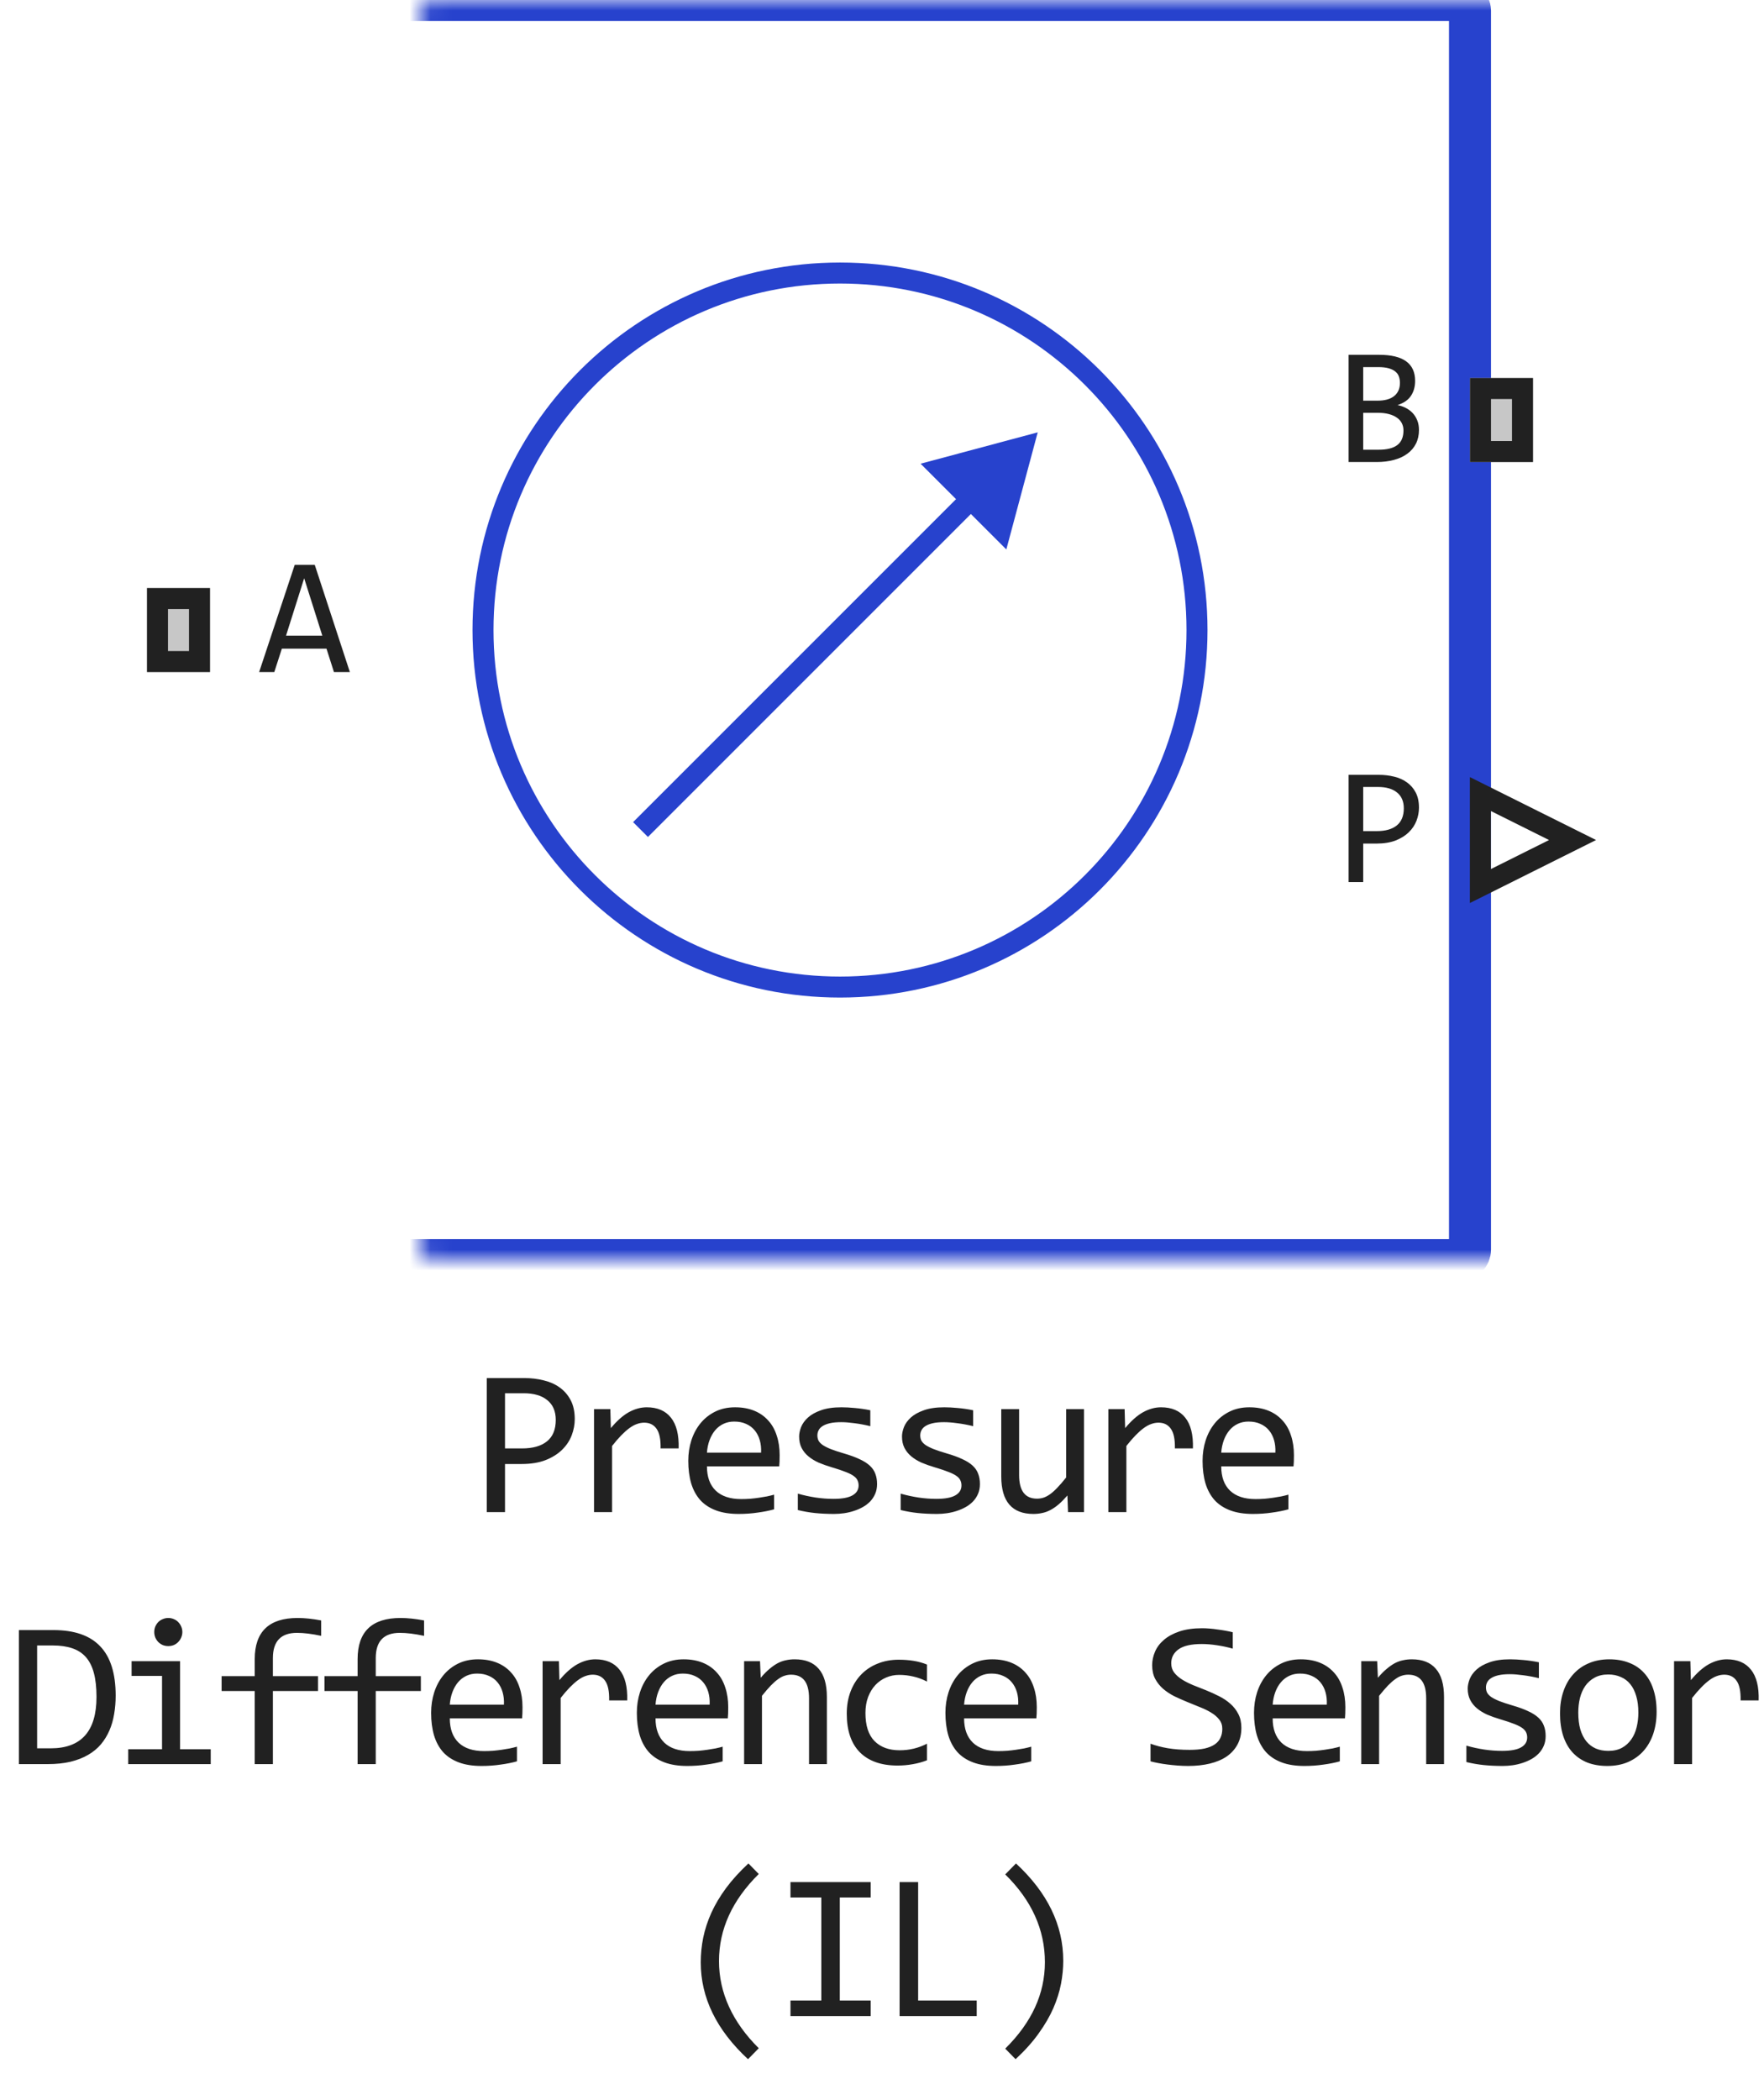
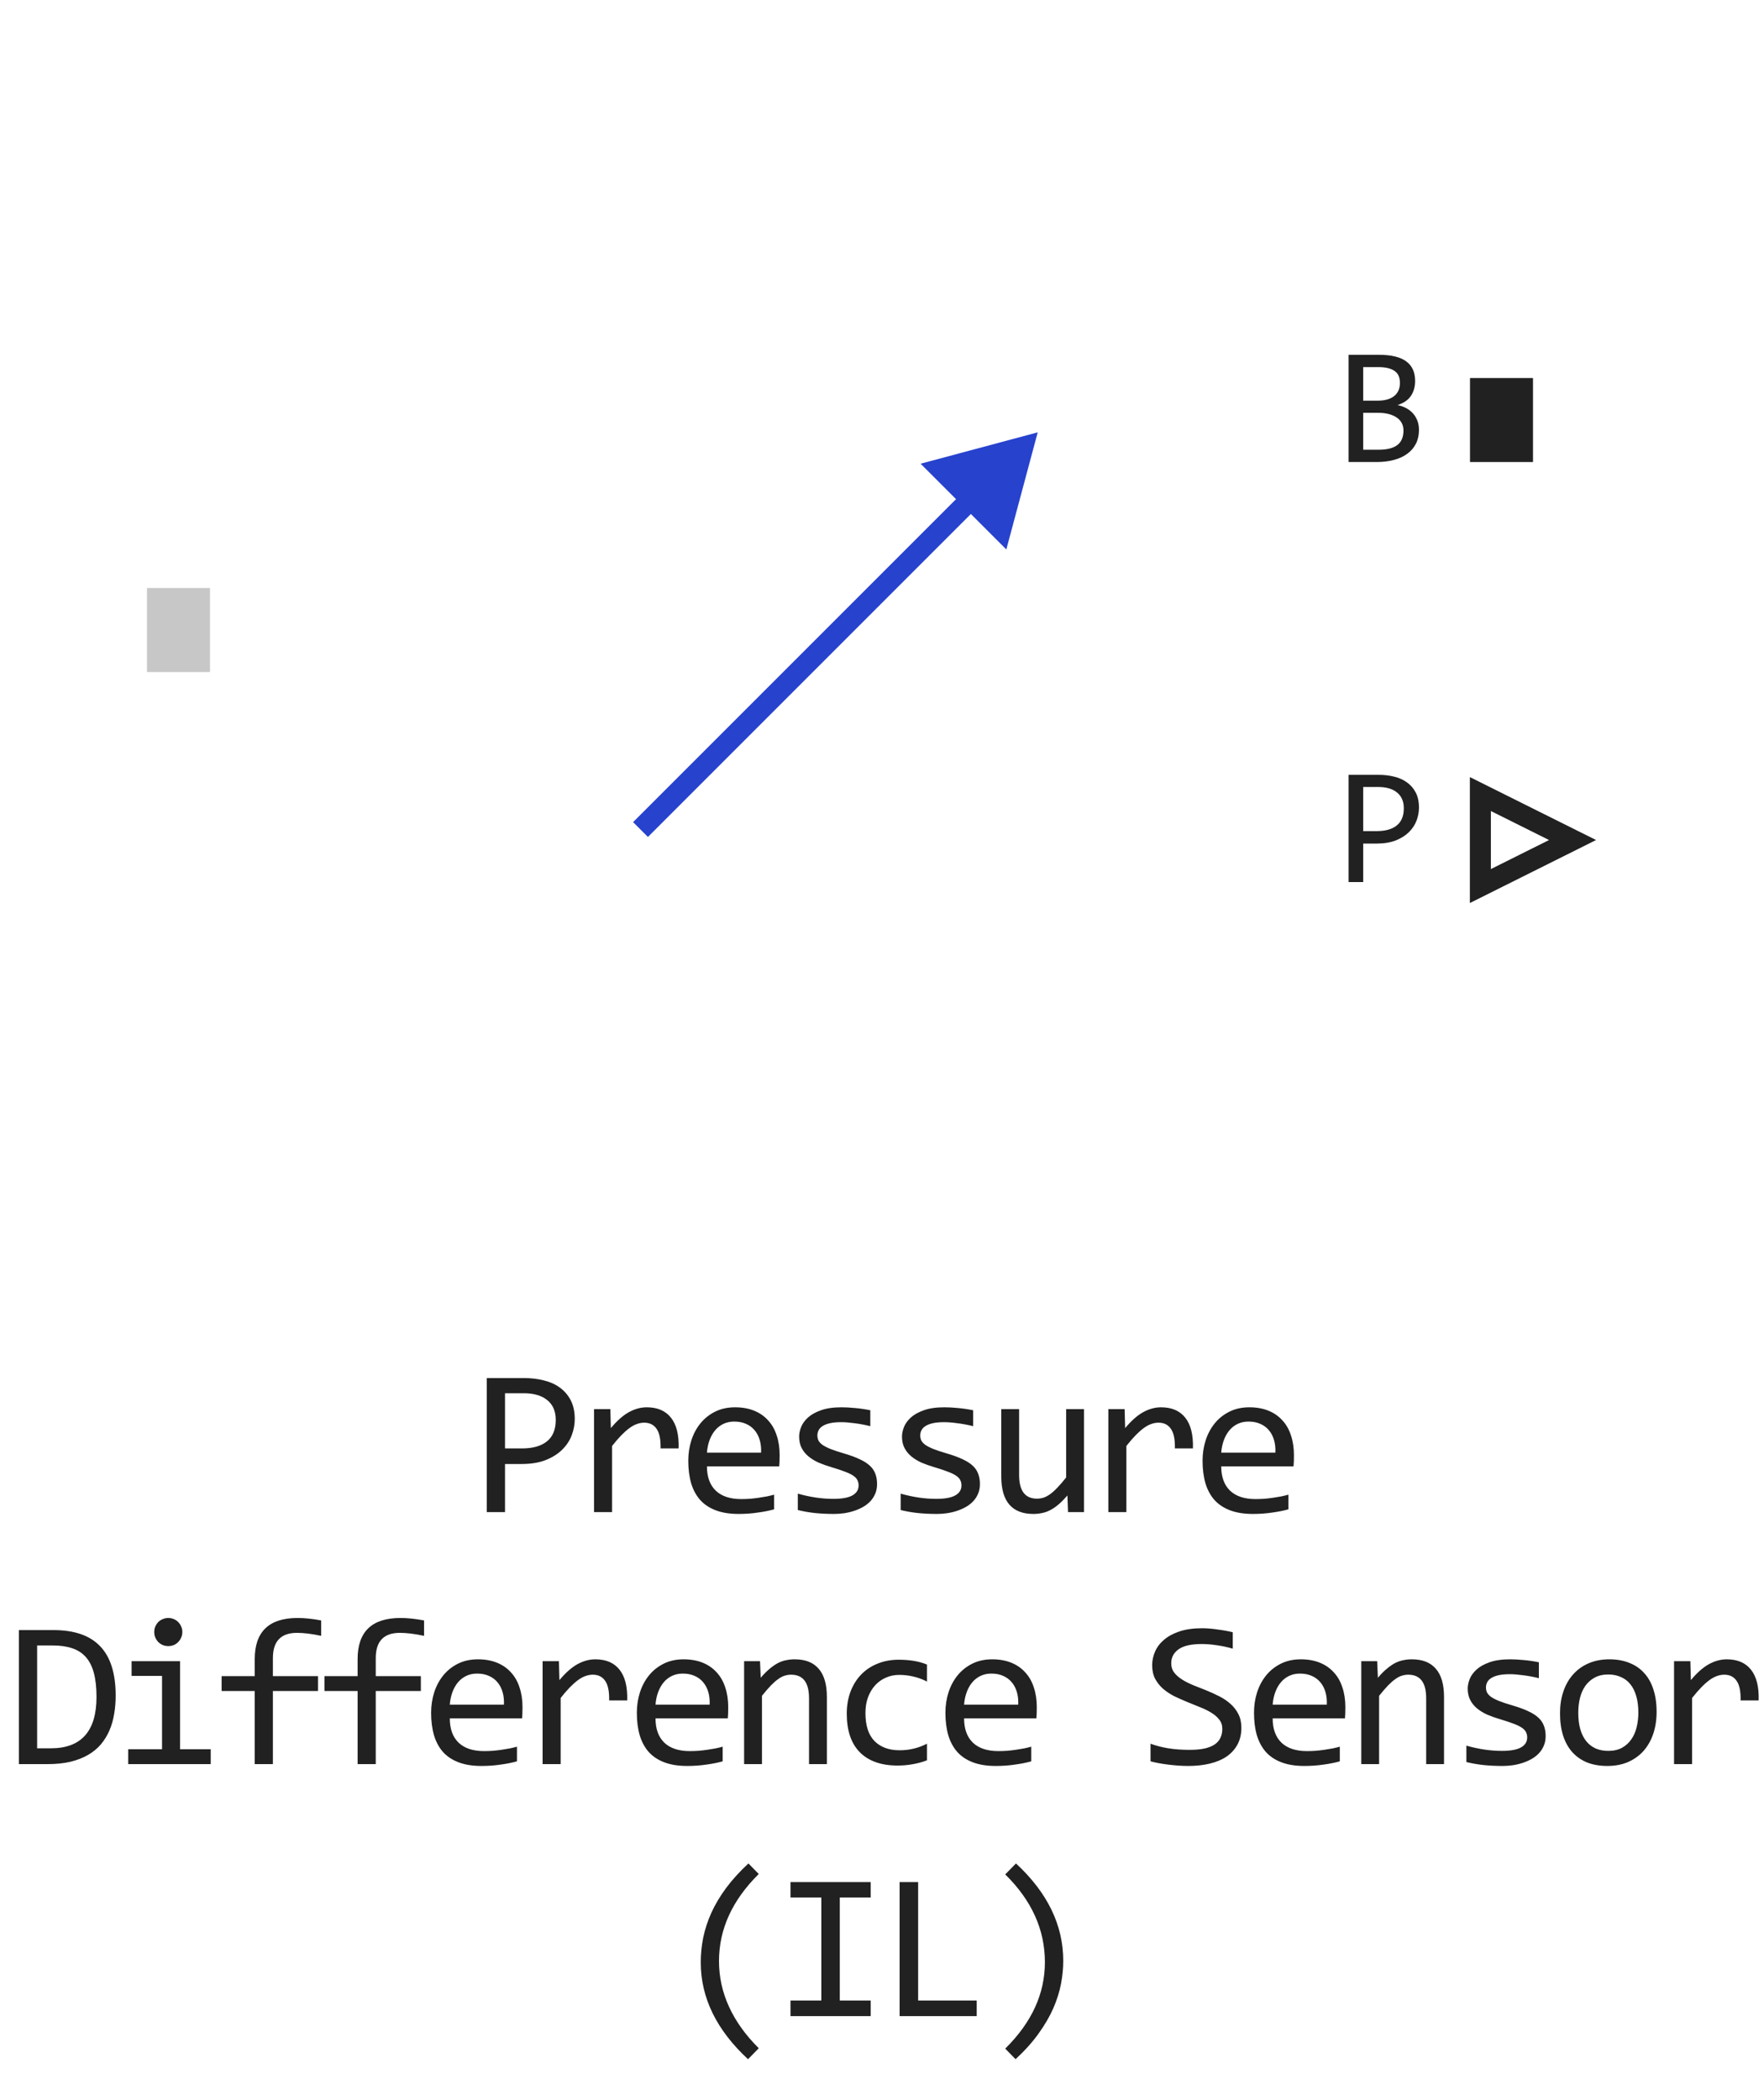
<svg xmlns="http://www.w3.org/2000/svg" width="84" height="100" viewBox="0 0 84 100" fill="none">
-   <path d="M57 30C57 39.389 49.389 47 40 47C30.611 47 23 39.389 23 30C23 20.611 30.611 13 40 13C49.389 13 57 20.611 57 30Z" stroke="#2742CD" />
  <path d="M48.5 21.5L30.5 39.5" stroke="#2742CD" stroke-linejoin="round" />
  <path d="M49.415 20.586L43.838 22.08L47.92 26.163L49.415 20.586Z" fill="#2742CD" />
-   <path d="M16.66 32H15.902L15.547 30.887H13.422L13.062 32H12.34L14.035 26.895H14.988L16.66 32ZM15.348 30.266L14.484 27.535L13.621 30.266H15.348Z" fill="#212121" />
  <path d="M67.57 20.473C67.57 20.717 67.522 20.935 67.426 21.125C67.332 21.312 67.197 21.471 67.019 21.602C66.845 21.732 66.633 21.831 66.383 21.898C66.135 21.966 65.859 22 65.555 22H64.219V16.895H65.68C66.818 16.895 67.387 17.309 67.387 18.137C67.387 18.413 67.32 18.65 67.188 18.848C67.057 19.046 66.844 19.193 66.547 19.289C66.685 19.315 66.815 19.359 66.938 19.422C67.062 19.484 67.172 19.565 67.266 19.664C67.359 19.763 67.434 19.88 67.488 20.016C67.543 20.151 67.57 20.303 67.57 20.473ZM66.664 18.23C66.664 18.126 66.648 18.029 66.617 17.938C66.586 17.844 66.531 17.764 66.453 17.699C66.375 17.631 66.269 17.578 66.137 17.539C66.004 17.5 65.836 17.48 65.633 17.48H64.914V19.078H65.609C65.768 19.078 65.912 19.061 66.039 19.027C66.169 18.994 66.28 18.941 66.371 18.871C66.465 18.801 66.537 18.713 66.586 18.609C66.638 18.503 66.664 18.376 66.664 18.23ZM66.832 20.496C66.832 20.366 66.805 20.249 66.75 20.145C66.695 20.04 66.616 19.953 66.512 19.883C66.408 19.81 66.28 19.754 66.129 19.715C65.981 19.676 65.812 19.656 65.625 19.656H64.914V21.414H65.648C66.047 21.414 66.344 21.34 66.539 21.191C66.734 21.043 66.832 20.811 66.832 20.496Z" fill="#212121" />
  <path d="M67.57 38.457C67.57 38.665 67.531 38.872 67.453 39.078C67.375 39.281 67.254 39.464 67.09 39.625C66.926 39.786 66.716 39.918 66.461 40.02C66.206 40.118 65.901 40.168 65.547 40.168H64.914V42H64.219V36.895H65.656C65.909 36.895 66.151 36.923 66.383 36.98C66.615 37.035 66.818 37.125 66.992 37.25C67.169 37.375 67.31 37.536 67.414 37.734C67.518 37.932 67.57 38.173 67.57 38.457ZM66.848 38.488C66.848 38.16 66.74 37.909 66.523 37.734C66.31 37.56 66.01 37.473 65.625 37.473H64.914V39.574H65.562C65.974 39.574 66.29 39.484 66.512 39.305C66.736 39.125 66.848 38.853 66.848 38.488Z" fill="#212121" />
  <mask id="path-7-inside-1_1028_10289" fill="white">
-     <rect x="10" width="60" height="60" rx="0.5" />
-   </mask>
+     </mask>
  <rect x="10" width="60" height="60" rx="0.5" stroke="#2742CD" stroke-width="2" stroke-linejoin="round" mask="url(#path-7-inside-1_1028_10289)" />
  <path d="M7 32V28H10V32H7Z" fill="#C7C7C7" />
-   <path fill-rule="evenodd" clip-rule="evenodd" d="M8 29V31H9V29H8ZM7 32H10V28H7V32Z" fill="#212121" />
-   <path d="M70 22V18H73V22H70Z" fill="#C7C7C7" />
-   <path fill-rule="evenodd" clip-rule="evenodd" d="M71 19V21H72V19H71ZM70 22H73V18H70V22Z" fill="#212121" />
+   <path fill-rule="evenodd" clip-rule="evenodd" d="M71 19V21V19H71ZM70 22H73V18H70V22Z" fill="#212121" />
  <path d="M74.883 39.999L70.494 42.19V37.81L74.883 39.999Z" stroke="#212121" stroke-linecap="square" />
  <path d="M27.369 67.571C27.369 67.832 27.32 68.091 27.222 68.348C27.125 68.602 26.973 68.829 26.768 69.031C26.563 69.233 26.301 69.397 25.982 69.524C25.663 69.648 25.282 69.71 24.84 69.71H24.048V72H23.179V65.618H24.976C25.292 65.618 25.595 65.654 25.884 65.726C26.174 65.794 26.428 65.906 26.646 66.062C26.867 66.219 27.043 66.421 27.173 66.668C27.304 66.915 27.369 67.216 27.369 67.571ZM26.465 67.61C26.465 67.2 26.33 66.886 26.06 66.668C25.793 66.45 25.419 66.341 24.937 66.341H24.048V68.968H24.859C25.373 68.968 25.769 68.856 26.046 68.631C26.326 68.406 26.465 68.066 26.465 67.61ZM28.287 67.098H29.064L29.088 68.001C29.378 67.653 29.663 67.4 29.943 67.244C30.226 67.088 30.511 67.01 30.797 67.01C31.305 67.01 31.689 67.174 31.949 67.503C32.213 67.832 32.335 68.32 32.316 68.968H31.456C31.466 68.538 31.402 68.227 31.266 68.035C31.132 67.84 30.935 67.742 30.675 67.742C30.561 67.742 30.445 67.763 30.328 67.806C30.214 67.845 30.096 67.91 29.972 68.001C29.851 68.089 29.723 68.203 29.586 68.343C29.449 68.483 29.303 68.652 29.147 68.851V72H28.287V67.098ZM37.126 69.29C37.126 69.41 37.124 69.511 37.121 69.593C37.118 69.674 37.113 69.751 37.106 69.822H33.664C33.664 70.324 33.804 70.709 34.084 70.98C34.364 71.246 34.767 71.38 35.295 71.38C35.438 71.38 35.581 71.375 35.724 71.365C35.868 71.352 36.006 71.336 36.139 71.316C36.273 71.297 36.4 71.276 36.52 71.253C36.644 71.227 36.758 71.199 36.862 71.17V71.868C36.631 71.933 36.369 71.985 36.076 72.024C35.786 72.067 35.485 72.088 35.173 72.088C34.753 72.088 34.391 72.031 34.089 71.917C33.786 71.803 33.537 71.639 33.342 71.424C33.15 71.206 33.006 70.94 32.912 70.628C32.821 70.312 32.775 69.956 32.775 69.559C32.775 69.213 32.824 68.888 32.922 68.582C33.023 68.273 33.167 68.003 33.356 67.772C33.548 67.537 33.783 67.352 34.059 67.215C34.336 67.078 34.65 67.01 35.002 67.01C35.344 67.01 35.646 67.064 35.91 67.171C36.174 67.278 36.395 67.431 36.574 67.63C36.756 67.825 36.893 68.064 36.984 68.348C37.079 68.628 37.126 68.942 37.126 69.29ZM36.242 69.168C36.252 68.95 36.231 68.751 36.178 68.572C36.126 68.39 36.045 68.234 35.934 68.103C35.827 67.973 35.692 67.872 35.529 67.801C35.366 67.726 35.178 67.689 34.963 67.689C34.777 67.689 34.608 67.724 34.455 67.796C34.302 67.868 34.17 67.968 34.059 68.099C33.949 68.229 33.859 68.385 33.791 68.567C33.722 68.75 33.68 68.95 33.664 69.168H36.242ZM41.765 70.662C41.765 70.835 41.736 70.989 41.677 71.126C41.619 71.263 41.539 71.385 41.438 71.492C41.337 71.596 41.22 71.686 41.086 71.761C40.953 71.836 40.81 71.897 40.657 71.946C40.507 71.995 40.352 72.031 40.193 72.054C40.033 72.076 39.877 72.088 39.724 72.088C39.392 72.088 39.086 72.073 38.806 72.044C38.529 72.015 38.258 71.967 37.991 71.902V71.121C38.277 71.203 38.562 71.264 38.845 71.307C39.128 71.349 39.41 71.37 39.69 71.37C40.097 71.37 40.398 71.315 40.593 71.204C40.788 71.093 40.886 70.936 40.886 70.731C40.886 70.643 40.87 70.564 40.837 70.496C40.808 70.424 40.753 70.358 40.671 70.296C40.59 70.231 40.463 70.164 40.29 70.096C40.121 70.027 39.888 69.949 39.592 69.861C39.371 69.796 39.166 69.723 38.977 69.642C38.791 69.557 38.63 69.458 38.494 69.344C38.357 69.23 38.249 69.096 38.171 68.943C38.093 68.79 38.054 68.61 38.054 68.401C38.054 68.265 38.085 68.115 38.147 67.952C38.212 67.789 38.321 67.638 38.474 67.498C38.627 67.358 38.834 67.243 39.094 67.151C39.355 67.057 39.68 67.01 40.071 67.01C40.263 67.01 40.476 67.021 40.71 67.044C40.945 67.064 41.189 67.099 41.443 67.151V67.908C41.176 67.843 40.922 67.796 40.681 67.767C40.443 67.734 40.237 67.718 40.061 67.718C39.849 67.718 39.67 67.734 39.524 67.767C39.381 67.799 39.263 67.845 39.172 67.903C39.084 67.959 39.021 68.025 38.982 68.103C38.943 68.178 38.923 68.26 38.923 68.348C38.923 68.436 38.94 68.515 38.972 68.587C39.008 68.659 39.071 68.728 39.163 68.797C39.257 68.862 39.387 68.929 39.553 68.997C39.719 69.062 39.936 69.134 40.203 69.212C40.492 69.296 40.736 69.386 40.935 69.481C41.133 69.572 41.295 69.674 41.418 69.788C41.542 69.902 41.63 70.031 41.682 70.174C41.737 70.317 41.765 70.48 41.765 70.662ZM46.663 70.662C46.663 70.835 46.634 70.989 46.575 71.126C46.517 71.263 46.437 71.385 46.336 71.492C46.235 71.596 46.118 71.686 45.984 71.761C45.851 71.836 45.708 71.897 45.555 71.946C45.405 71.995 45.25 72.031 45.091 72.054C44.931 72.076 44.775 72.088 44.622 72.088C44.29 72.088 43.984 72.073 43.704 72.044C43.427 72.015 43.156 71.967 42.889 71.902V71.121C43.175 71.203 43.46 71.264 43.743 71.307C44.026 71.349 44.308 71.37 44.588 71.37C44.995 71.37 45.296 71.315 45.491 71.204C45.687 71.093 45.784 70.936 45.784 70.731C45.784 70.643 45.768 70.564 45.735 70.496C45.706 70.424 45.651 70.358 45.569 70.296C45.488 70.231 45.361 70.164 45.188 70.096C45.019 70.027 44.786 69.949 44.49 69.861C44.269 69.796 44.064 69.723 43.875 69.642C43.69 69.557 43.528 69.458 43.392 69.344C43.255 69.23 43.148 69.096 43.069 68.943C42.991 68.79 42.952 68.61 42.952 68.401C42.952 68.265 42.983 68.115 43.045 67.952C43.11 67.789 43.219 67.638 43.372 67.498C43.525 67.358 43.732 67.243 43.992 67.151C44.253 67.057 44.578 67.01 44.969 67.01C45.161 67.01 45.374 67.021 45.608 67.044C45.843 67.064 46.087 67.099 46.341 67.151V67.908C46.074 67.843 45.82 67.796 45.579 67.767C45.342 67.734 45.135 67.718 44.959 67.718C44.747 67.718 44.568 67.734 44.422 67.767C44.279 67.799 44.161 67.845 44.07 67.903C43.982 67.959 43.919 68.025 43.88 68.103C43.841 68.178 43.821 68.26 43.821 68.348C43.821 68.436 43.838 68.515 43.87 68.587C43.906 68.659 43.969 68.728 44.06 68.797C44.155 68.862 44.285 68.929 44.451 68.997C44.617 69.062 44.834 69.134 45.101 69.212C45.39 69.296 45.634 69.386 45.833 69.481C46.032 69.572 46.193 69.674 46.316 69.788C46.44 69.902 46.528 70.031 46.58 70.174C46.635 70.317 46.663 70.48 46.663 70.662ZM51.62 72H50.858L50.829 71.209C50.682 71.378 50.542 71.52 50.409 71.634C50.279 71.745 50.148 71.834 50.018 71.902C49.888 71.971 49.756 72.018 49.623 72.044C49.492 72.073 49.354 72.088 49.208 72.088C48.703 72.088 48.322 71.94 48.065 71.644C47.808 71.347 47.679 70.9 47.679 70.301V67.098H48.529V70.232C48.529 70.984 48.812 71.36 49.379 71.36C49.483 71.36 49.584 71.346 49.681 71.316C49.782 71.284 49.886 71.23 49.994 71.155C50.104 71.077 50.222 70.973 50.345 70.843C50.472 70.713 50.614 70.548 50.77 70.35V67.098H51.62V72ZM52.778 67.098H53.554L53.578 68.001C53.868 67.653 54.153 67.4 54.433 67.244C54.716 67.088 55.001 67.01 55.287 67.01C55.795 67.01 56.179 67.174 56.44 67.503C56.703 67.832 56.825 68.32 56.806 68.968H55.947C55.956 68.538 55.893 68.227 55.756 68.035C55.623 67.84 55.426 67.742 55.165 67.742C55.051 67.742 54.936 67.763 54.819 67.806C54.705 67.845 54.586 67.91 54.462 68.001C54.342 68.089 54.213 68.203 54.076 68.343C53.94 68.483 53.793 68.652 53.637 68.851V72H52.778V67.098ZM61.616 69.29C61.616 69.41 61.614 69.511 61.611 69.593C61.608 69.674 61.603 69.751 61.596 69.822H58.154C58.154 70.324 58.294 70.709 58.574 70.98C58.854 71.246 59.258 71.38 59.785 71.38C59.928 71.38 60.071 71.375 60.215 71.365C60.358 71.352 60.496 71.336 60.63 71.316C60.763 71.297 60.89 71.276 61.011 71.253C61.134 71.227 61.248 71.199 61.352 71.17V71.868C61.121 71.933 60.859 71.985 60.566 72.024C60.276 72.067 59.975 72.088 59.663 72.088C59.243 72.088 58.882 72.031 58.579 71.917C58.276 71.803 58.027 71.639 57.832 71.424C57.64 71.206 57.496 70.94 57.402 70.628C57.311 70.312 57.265 69.956 57.265 69.559C57.265 69.213 57.314 68.888 57.412 68.582C57.513 68.273 57.658 68.003 57.846 67.772C58.038 67.537 58.273 67.352 58.55 67.215C58.826 67.078 59.14 67.01 59.492 67.01C59.834 67.01 60.136 67.064 60.4 67.171C60.664 67.278 60.885 67.431 61.064 67.63C61.246 67.825 61.383 68.064 61.474 68.348C61.569 68.628 61.616 68.942 61.616 69.29ZM60.732 69.168C60.742 68.95 60.721 68.751 60.669 68.572C60.617 68.39 60.535 68.234 60.425 68.103C60.317 67.973 60.182 67.872 60.019 67.801C59.857 67.726 59.668 67.689 59.453 67.689C59.267 67.689 59.098 67.724 58.945 67.796C58.792 67.868 58.66 67.968 58.55 68.099C58.439 68.229 58.349 68.385 58.281 68.567C58.213 68.75 58.17 68.95 58.154 69.168H60.732ZM5.508 80.738C5.508 81.044 5.484 81.337 5.435 81.617C5.389 81.897 5.315 82.158 5.21 82.398C5.106 82.639 4.971 82.859 4.805 83.058C4.639 83.253 4.436 83.421 4.195 83.561C3.954 83.701 3.674 83.81 3.355 83.888C3.036 83.963 2.673 84 2.266 84H0.899V77.618H2.544C3.54 77.618 4.283 77.875 4.771 78.39C5.262 78.901 5.508 79.684 5.508 80.738ZM4.595 80.802C4.595 80.349 4.553 79.967 4.468 79.654C4.384 79.342 4.255 79.09 4.082 78.897C3.91 78.705 3.693 78.567 3.433 78.482C3.173 78.394 2.867 78.351 2.515 78.351H1.768V83.248H2.417C3.869 83.248 4.595 82.433 4.595 80.802ZM7.716 79.801H6.266V79.098H8.575V83.292H10.035V84H6.104V83.292H7.716V79.801ZM8.014 77.042C8.108 77.042 8.196 77.06 8.277 77.096C8.359 77.128 8.429 77.175 8.487 77.237C8.549 77.299 8.596 77.371 8.629 77.452C8.665 77.53 8.683 77.617 8.683 77.711C8.683 77.802 8.665 77.888 8.629 77.97C8.596 78.051 8.549 78.123 8.487 78.185C8.429 78.246 8.359 78.295 8.277 78.331C8.196 78.364 8.108 78.38 8.014 78.38C7.919 78.38 7.831 78.364 7.75 78.331C7.669 78.295 7.597 78.246 7.535 78.185C7.477 78.123 7.429 78.051 7.394 77.97C7.361 77.888 7.345 77.802 7.345 77.711C7.345 77.617 7.361 77.53 7.394 77.452C7.429 77.371 7.477 77.299 7.535 77.237C7.597 77.175 7.669 77.128 7.75 77.096C7.831 77.06 7.919 77.042 8.014 77.042ZM15.294 77.892C14.849 77.797 14.464 77.75 14.142 77.75C13.377 77.75 12.995 78.15 12.995 78.951V79.811H15.143V80.519H12.995V84H12.13V80.519H10.553V79.811H12.13V79C12.13 77.695 12.811 77.042 14.171 77.042C14.51 77.042 14.884 77.081 15.294 77.159V77.892ZM20.193 77.892C19.747 77.797 19.363 77.75 19.04 77.75C18.275 77.75 17.893 78.15 17.893 78.951V79.811H20.041V80.519H17.893V84H17.029V80.519H15.451V79.811H17.029V79C17.029 77.695 17.709 77.042 19.07 77.042C19.408 77.042 19.782 77.081 20.193 77.159V77.892ZM24.881 81.29C24.881 81.41 24.879 81.511 24.876 81.593C24.872 81.674 24.868 81.751 24.861 81.822H21.419C21.419 82.324 21.559 82.709 21.839 82.98C22.119 83.246 22.522 83.38 23.05 83.38C23.193 83.38 23.336 83.375 23.479 83.365C23.622 83.352 23.761 83.336 23.894 83.316C24.028 83.297 24.155 83.276 24.275 83.253C24.399 83.227 24.513 83.199 24.617 83.17V83.868C24.386 83.933 24.124 83.985 23.831 84.024C23.541 84.067 23.24 84.088 22.927 84.088C22.508 84.088 22.146 84.031 21.844 83.917C21.541 83.803 21.292 83.639 21.096 83.424C20.904 83.206 20.761 82.94 20.667 82.628C20.576 82.312 20.53 81.956 20.53 81.559C20.53 81.213 20.579 80.888 20.677 80.582C20.777 80.273 20.922 80.003 21.111 79.772C21.303 79.537 21.538 79.352 21.814 79.215C22.091 79.078 22.405 79.01 22.757 79.01C23.098 79.01 23.401 79.064 23.665 79.171C23.928 79.278 24.15 79.431 24.329 79.63C24.511 79.825 24.648 80.064 24.739 80.348C24.834 80.628 24.881 80.942 24.881 81.29ZM23.997 81.168C24.007 80.95 23.985 80.751 23.933 80.572C23.881 80.39 23.8 80.234 23.689 80.103C23.582 79.973 23.447 79.872 23.284 79.801C23.121 79.726 22.932 79.689 22.718 79.689C22.532 79.689 22.363 79.724 22.21 79.796C22.057 79.868 21.925 79.968 21.814 80.099C21.704 80.229 21.614 80.385 21.546 80.567C21.477 80.75 21.435 80.95 21.419 81.168H23.997ZM25.838 79.098H26.615L26.639 80.001C26.929 79.653 27.214 79.4 27.494 79.244C27.777 79.088 28.062 79.01 28.348 79.01C28.856 79.01 29.24 79.174 29.5 79.503C29.764 79.832 29.886 80.32 29.867 80.968H29.007C29.017 80.538 28.953 80.227 28.817 80.035C28.683 79.84 28.486 79.742 28.226 79.742C28.112 79.742 27.997 79.763 27.879 79.806C27.765 79.845 27.646 79.91 27.523 80.001C27.402 80.089 27.274 80.203 27.137 80.343C27 80.483 26.854 80.652 26.698 80.851V84H25.838V79.098ZM34.677 81.29C34.677 81.41 34.675 81.511 34.672 81.593C34.669 81.674 34.664 81.751 34.657 81.822H31.215C31.215 82.324 31.355 82.709 31.635 82.98C31.915 83.246 32.318 83.38 32.846 83.38C32.989 83.38 33.132 83.375 33.275 83.365C33.419 83.352 33.557 83.336 33.69 83.316C33.824 83.297 33.951 83.276 34.071 83.253C34.195 83.227 34.309 83.199 34.413 83.17V83.868C34.182 83.933 33.92 83.985 33.627 84.024C33.337 84.067 33.036 84.088 32.724 84.088C32.304 84.088 31.942 84.031 31.64 83.917C31.337 83.803 31.088 83.639 30.893 83.424C30.701 83.206 30.557 82.94 30.463 82.628C30.372 82.312 30.326 81.956 30.326 81.559C30.326 81.213 30.375 80.888 30.473 80.582C30.574 80.273 30.718 80.003 30.907 79.772C31.099 79.537 31.334 79.352 31.61 79.215C31.887 79.078 32.201 79.01 32.553 79.01C32.895 79.01 33.197 79.064 33.461 79.171C33.725 79.278 33.946 79.431 34.125 79.63C34.307 79.825 34.444 80.064 34.535 80.348C34.63 80.628 34.677 80.942 34.677 81.29ZM33.793 81.168C33.803 80.95 33.782 80.751 33.73 80.572C33.677 80.39 33.596 80.234 33.485 80.103C33.378 79.973 33.243 79.872 33.08 79.801C32.917 79.726 32.728 79.689 32.514 79.689C32.328 79.689 32.159 79.724 32.006 79.796C31.853 79.868 31.721 79.968 31.61 80.099C31.5 80.229 31.41 80.385 31.342 80.567C31.273 80.75 31.231 80.95 31.215 81.168H33.793ZM35.434 79.098H36.191L36.225 79.889C36.368 79.719 36.507 79.579 36.64 79.469C36.774 79.355 36.904 79.264 37.031 79.195C37.161 79.127 37.293 79.08 37.426 79.054C37.56 79.024 37.698 79.01 37.841 79.01C38.346 79.01 38.727 79.159 38.984 79.459C39.244 79.755 39.375 80.203 39.375 80.802V84H38.525V80.87C38.525 80.486 38.453 80.203 38.31 80.02C38.167 79.835 37.954 79.742 37.67 79.742C37.566 79.742 37.464 79.758 37.363 79.791C37.265 79.82 37.163 79.874 37.055 79.952C36.948 80.027 36.831 80.13 36.704 80.26C36.58 80.39 36.44 80.553 36.284 80.748V84H35.434V79.098ZM44.141 83.819C43.919 83.904 43.692 83.966 43.457 84.005C43.226 84.047 42.987 84.068 42.739 84.068C41.965 84.068 41.367 83.858 40.947 83.439C40.531 83.019 40.322 82.405 40.322 81.598C40.322 81.21 40.383 80.859 40.503 80.543C40.624 80.227 40.793 79.957 41.011 79.732C41.229 79.508 41.489 79.335 41.792 79.215C42.095 79.091 42.429 79.029 42.793 79.029C43.047 79.029 43.285 79.047 43.506 79.083C43.727 79.119 43.939 79.177 44.141 79.259V80.069C43.929 79.959 43.713 79.879 43.491 79.83C43.273 79.778 43.047 79.752 42.813 79.752C42.595 79.752 42.388 79.794 42.193 79.879C42.001 79.96 41.831 80.079 41.685 80.235C41.538 80.392 41.423 80.582 41.338 80.807C41.253 81.031 41.211 81.285 41.211 81.568C41.211 82.161 41.354 82.605 41.641 82.901C41.931 83.194 42.331 83.341 42.842 83.341C43.073 83.341 43.296 83.315 43.511 83.263C43.729 83.211 43.939 83.132 44.141 83.028V83.819ZM49.371 81.29C49.371 81.41 49.369 81.511 49.366 81.593C49.363 81.674 49.358 81.751 49.351 81.822H45.909C45.909 82.324 46.049 82.709 46.329 82.98C46.609 83.246 47.013 83.38 47.54 83.38C47.683 83.38 47.826 83.375 47.969 83.365C48.113 83.352 48.251 83.336 48.385 83.316C48.518 83.297 48.645 83.276 48.765 83.253C48.889 83.227 49.003 83.199 49.107 83.17V83.868C48.876 83.933 48.614 83.985 48.321 84.024C48.031 84.067 47.73 84.088 47.418 84.088C46.998 84.088 46.636 84.031 46.334 83.917C46.031 83.803 45.782 83.639 45.587 83.424C45.395 83.206 45.251 82.94 45.157 82.628C45.066 82.312 45.02 81.956 45.02 81.559C45.02 81.213 45.069 80.888 45.167 80.582C45.268 80.273 45.413 80.003 45.601 79.772C45.793 79.537 46.028 79.352 46.304 79.215C46.581 79.078 46.895 79.01 47.247 79.01C47.589 79.01 47.891 79.064 48.155 79.171C48.419 79.278 48.64 79.431 48.819 79.63C49.001 79.825 49.138 80.064 49.229 80.348C49.324 80.628 49.371 80.942 49.371 81.29ZM48.487 81.168C48.497 80.95 48.476 80.751 48.424 80.572C48.371 80.39 48.29 80.234 48.179 80.103C48.072 79.973 47.937 79.872 47.774 79.801C47.611 79.726 47.423 79.689 47.208 79.689C47.022 79.689 46.853 79.724 46.7 79.796C46.547 79.868 46.415 79.968 46.304 80.099C46.194 80.229 46.104 80.385 46.036 80.567C45.968 80.75 45.925 80.95 45.909 81.168H48.487ZM59.113 82.272C59.113 82.574 59.051 82.84 58.928 83.067C58.804 83.295 58.632 83.486 58.41 83.639C58.189 83.788 57.922 83.901 57.609 83.976C57.3 84.05 56.958 84.088 56.584 84.088C56.415 84.088 56.245 84.081 56.076 84.068C55.91 84.055 55.749 84.039 55.593 84.019C55.44 84 55.295 83.977 55.158 83.951C55.022 83.925 54.898 83.897 54.787 83.868V83.028C55.031 83.12 55.305 83.191 55.607 83.243C55.913 83.295 56.26 83.321 56.648 83.321C56.927 83.321 57.165 83.3 57.36 83.258C57.559 83.212 57.72 83.147 57.844 83.062C57.971 82.975 58.062 82.869 58.117 82.745C58.176 82.621 58.205 82.48 58.205 82.32C58.205 82.148 58.156 82.001 58.059 81.881C57.964 81.757 57.839 81.648 57.683 81.554C57.526 81.456 57.347 81.368 57.145 81.29C56.947 81.209 56.743 81.126 56.535 81.041C56.327 80.956 56.122 80.865 55.92 80.768C55.721 80.667 55.544 80.549 55.388 80.416C55.231 80.279 55.105 80.12 55.007 79.938C54.912 79.755 54.865 79.539 54.865 79.288C54.865 79.07 54.911 78.855 55.002 78.644C55.093 78.432 55.235 78.245 55.427 78.082C55.619 77.916 55.865 77.783 56.164 77.682C56.467 77.581 56.827 77.53 57.243 77.53C57.351 77.53 57.466 77.535 57.59 77.545C57.717 77.555 57.844 77.569 57.971 77.589C58.101 77.605 58.228 77.625 58.352 77.647C58.478 77.67 58.596 77.695 58.703 77.721V78.502C58.453 78.43 58.202 78.377 57.951 78.341C57.7 78.302 57.458 78.282 57.224 78.282C56.726 78.282 56.359 78.365 56.125 78.531C55.891 78.697 55.773 78.92 55.773 79.2C55.773 79.373 55.821 79.521 55.915 79.644C56.013 79.768 56.14 79.879 56.296 79.977C56.452 80.074 56.63 80.164 56.828 80.245C57.03 80.323 57.235 80.405 57.443 80.489C57.652 80.574 57.855 80.667 58.054 80.768C58.255 80.868 58.435 80.989 58.591 81.129C58.747 81.266 58.872 81.427 58.967 81.612C59.065 81.798 59.113 82.018 59.113 82.272ZM64.065 81.29C64.065 81.41 64.063 81.511 64.06 81.593C64.057 81.674 64.052 81.751 64.046 81.822H60.603C60.603 82.324 60.743 82.709 61.023 82.98C61.303 83.246 61.707 83.38 62.234 83.38C62.377 83.38 62.52 83.375 62.664 83.365C62.807 83.352 62.945 83.336 63.079 83.316C63.212 83.297 63.339 83.276 63.46 83.253C63.583 83.227 63.697 83.199 63.801 83.17V83.868C63.57 83.933 63.308 83.985 63.015 84.024C62.725 84.067 62.424 84.088 62.112 84.088C61.692 84.088 61.331 84.031 61.028 83.917C60.725 83.803 60.476 83.639 60.281 83.424C60.089 83.206 59.946 82.94 59.851 82.628C59.76 82.312 59.715 81.956 59.715 81.559C59.715 81.213 59.763 80.888 59.861 80.582C59.962 80.273 60.107 80.003 60.295 79.772C60.488 79.537 60.722 79.352 60.999 79.215C61.275 79.078 61.59 79.01 61.941 79.01C62.283 79.01 62.586 79.064 62.849 79.171C63.113 79.278 63.334 79.431 63.513 79.63C63.696 79.825 63.832 80.064 63.923 80.348C64.018 80.628 64.065 80.942 64.065 81.29ZM63.181 81.168C63.191 80.95 63.17 80.751 63.118 80.572C63.066 80.39 62.984 80.234 62.874 80.103C62.766 79.973 62.631 79.872 62.468 79.801C62.306 79.726 62.117 79.689 61.902 79.689C61.716 79.689 61.547 79.724 61.394 79.796C61.241 79.868 61.109 79.968 60.999 80.099C60.888 80.229 60.798 80.385 60.73 80.567C60.662 80.75 60.619 80.95 60.603 81.168H63.181ZM64.823 79.098H65.579L65.614 79.889C65.757 79.719 65.895 79.579 66.028 79.469C66.162 79.355 66.292 79.264 66.419 79.195C66.549 79.127 66.681 79.08 66.815 79.054C66.948 79.024 67.087 79.01 67.23 79.01C67.734 79.01 68.115 79.159 68.372 79.459C68.633 79.755 68.763 80.203 68.763 80.802V84H67.913V80.87C67.913 80.486 67.842 80.203 67.698 80.02C67.555 79.835 67.342 79.742 67.059 79.742C66.955 79.742 66.852 79.758 66.751 79.791C66.653 79.82 66.551 79.874 66.444 79.952C66.336 80.027 66.219 80.13 66.092 80.26C65.968 80.39 65.828 80.553 65.672 80.748V84H64.823V79.098ZM73.602 82.662C73.602 82.835 73.573 82.989 73.514 83.126C73.456 83.263 73.376 83.385 73.275 83.492C73.174 83.596 73.057 83.686 72.924 83.761C72.79 83.836 72.647 83.897 72.494 83.946C72.344 83.995 72.19 84.031 72.03 84.054C71.871 84.076 71.714 84.088 71.561 84.088C71.229 84.088 70.923 84.073 70.643 84.044C70.367 84.015 70.095 83.967 69.828 83.902V83.121C70.114 83.203 70.399 83.264 70.682 83.307C70.966 83.349 71.247 83.37 71.527 83.37C71.934 83.37 72.235 83.315 72.43 83.204C72.626 83.093 72.723 82.936 72.723 82.731C72.723 82.643 72.707 82.564 72.675 82.496C72.645 82.424 72.59 82.358 72.509 82.296C72.427 82.231 72.3 82.164 72.128 82.096C71.959 82.027 71.726 81.949 71.43 81.861C71.208 81.796 71.003 81.723 70.814 81.642C70.629 81.557 70.468 81.458 70.331 81.344C70.194 81.23 70.087 81.096 70.009 80.943C69.93 80.79 69.891 80.61 69.891 80.401C69.891 80.265 69.922 80.115 69.984 79.952C70.049 79.789 70.158 79.638 70.311 79.498C70.464 79.358 70.671 79.243 70.931 79.151C71.192 79.057 71.517 79.01 71.908 79.01C72.1 79.01 72.313 79.021 72.548 79.044C72.782 79.064 73.026 79.099 73.28 79.151V79.908C73.013 79.843 72.759 79.796 72.518 79.767C72.281 79.734 72.074 79.718 71.898 79.718C71.687 79.718 71.508 79.734 71.361 79.767C71.218 79.799 71.101 79.845 71.01 79.903C70.922 79.959 70.858 80.025 70.819 80.103C70.78 80.178 70.76 80.26 70.76 80.348C70.76 80.436 70.777 80.515 70.809 80.587C70.845 80.659 70.909 80.728 71 80.797C71.094 80.862 71.224 80.929 71.39 80.997C71.556 81.062 71.773 81.134 72.04 81.212C72.33 81.296 72.574 81.386 72.772 81.481C72.971 81.572 73.132 81.674 73.256 81.788C73.379 81.902 73.467 82.031 73.519 82.174C73.575 82.317 73.602 82.48 73.602 82.662ZM78.886 81.51C78.886 81.891 78.832 82.241 78.725 82.56C78.618 82.875 78.463 83.147 78.261 83.375C78.059 83.6 77.814 83.775 77.524 83.902C77.234 84.026 76.905 84.088 76.537 84.088C76.186 84.088 75.87 84.034 75.59 83.927C75.314 83.816 75.078 83.655 74.882 83.443C74.69 83.232 74.542 82.97 74.438 82.657C74.337 82.345 74.287 81.985 74.287 81.578C74.287 81.197 74.34 80.851 74.448 80.538C74.555 80.222 74.71 79.952 74.912 79.728C75.113 79.5 75.359 79.324 75.649 79.2C75.939 79.073 76.267 79.01 76.635 79.01C76.987 79.01 77.301 79.065 77.578 79.176C77.858 79.283 78.094 79.443 78.285 79.654C78.481 79.863 78.629 80.123 78.73 80.436C78.834 80.748 78.886 81.106 78.886 81.51ZM78.017 81.549C78.017 81.246 77.983 80.982 77.915 80.758C77.849 80.53 77.755 80.341 77.631 80.191C77.508 80.038 77.356 79.924 77.177 79.85C77.001 79.772 76.804 79.732 76.586 79.732C76.332 79.732 76.114 79.783 75.932 79.884C75.753 79.981 75.605 80.113 75.488 80.279C75.374 80.445 75.289 80.639 75.234 80.86C75.182 81.079 75.156 81.308 75.156 81.549C75.156 81.852 75.188 82.117 75.253 82.345C75.322 82.573 75.418 82.763 75.541 82.916C75.665 83.066 75.815 83.18 75.991 83.258C76.166 83.333 76.365 83.37 76.586 83.37C76.84 83.37 77.057 83.321 77.236 83.224C77.418 83.123 77.566 82.989 77.68 82.823C77.797 82.657 77.882 82.465 77.934 82.247C77.989 82.026 78.017 81.793 78.017 81.549ZM79.717 79.098H80.493L80.518 80.001C80.807 79.653 81.092 79.4 81.372 79.244C81.655 79.088 81.94 79.01 82.227 79.01C82.734 79.01 83.118 79.174 83.379 79.503C83.643 79.832 83.765 80.32 83.745 80.968H82.886C82.895 80.538 82.832 80.227 82.695 80.035C82.562 79.84 82.365 79.742 82.105 79.742C81.991 79.742 81.875 79.763 81.758 79.806C81.644 79.845 81.525 79.91 81.401 80.001C81.281 80.089 81.152 80.203 81.016 80.343C80.879 80.483 80.732 80.652 80.576 80.851V84H79.717V79.098ZM35.62 98.051C34.119 96.661 33.369 95.124 33.369 93.441C33.369 93.047 33.408 92.655 33.486 92.265C33.567 91.871 33.696 91.477 33.872 91.083C34.051 90.689 34.285 90.295 34.575 89.901C34.868 89.507 35.223 89.117 35.639 88.73L36.132 89.232C34.869 90.479 34.238 91.861 34.238 93.378C34.238 94.133 34.397 94.859 34.716 95.556C35.035 96.252 35.507 96.91 36.132 97.528L35.62 98.051ZM39.111 90.351H37.642V89.618H41.46V90.351H39.99V95.258H41.46V96H37.642V95.258H39.111V90.351ZM46.51 96H42.838V89.618H43.721V95.258H46.51V96ZM48.38 88.73C49.881 90.12 50.631 91.666 50.631 93.368C50.631 93.72 50.595 94.084 50.524 94.462C50.452 94.84 50.33 95.227 50.158 95.624C49.985 96.018 49.752 96.418 49.459 96.825C49.17 97.232 48.803 97.641 48.361 98.051L47.868 97.548C48.502 96.92 48.976 96.264 49.288 95.58C49.601 94.897 49.757 94.18 49.757 93.432C49.757 91.882 49.127 90.489 47.868 89.252L48.38 88.73Z" fill="#212121" />
</svg>